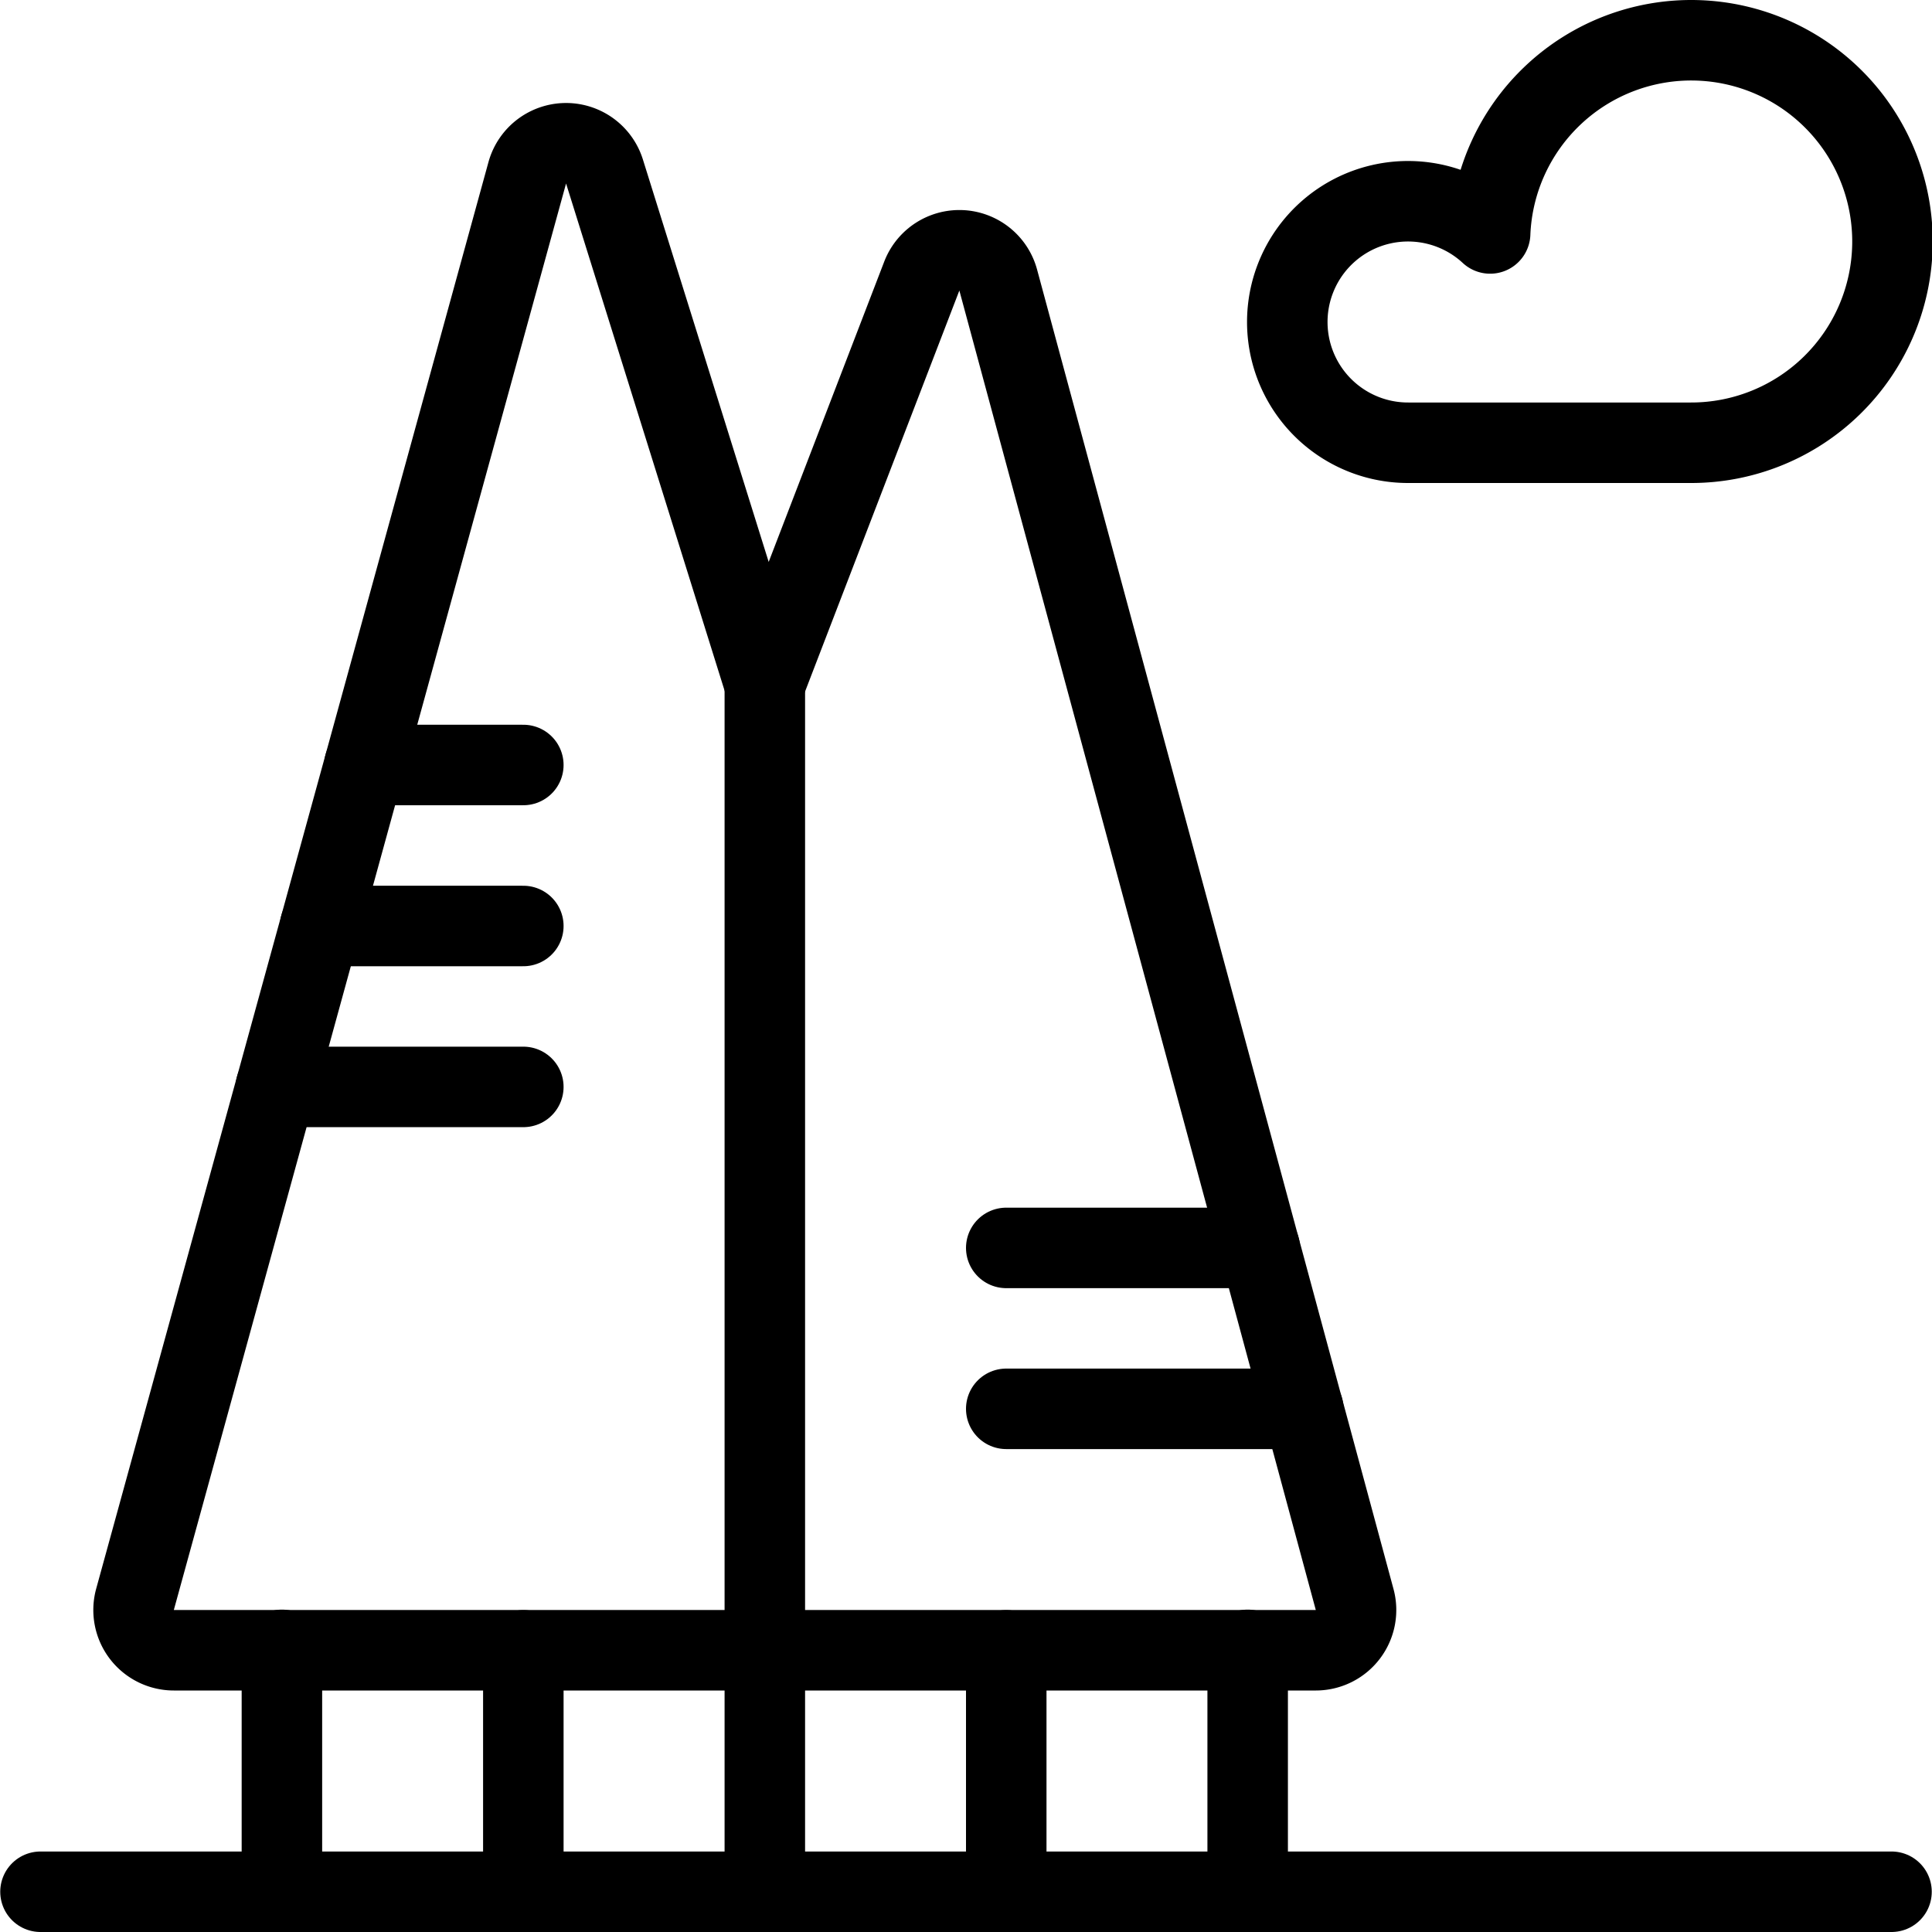
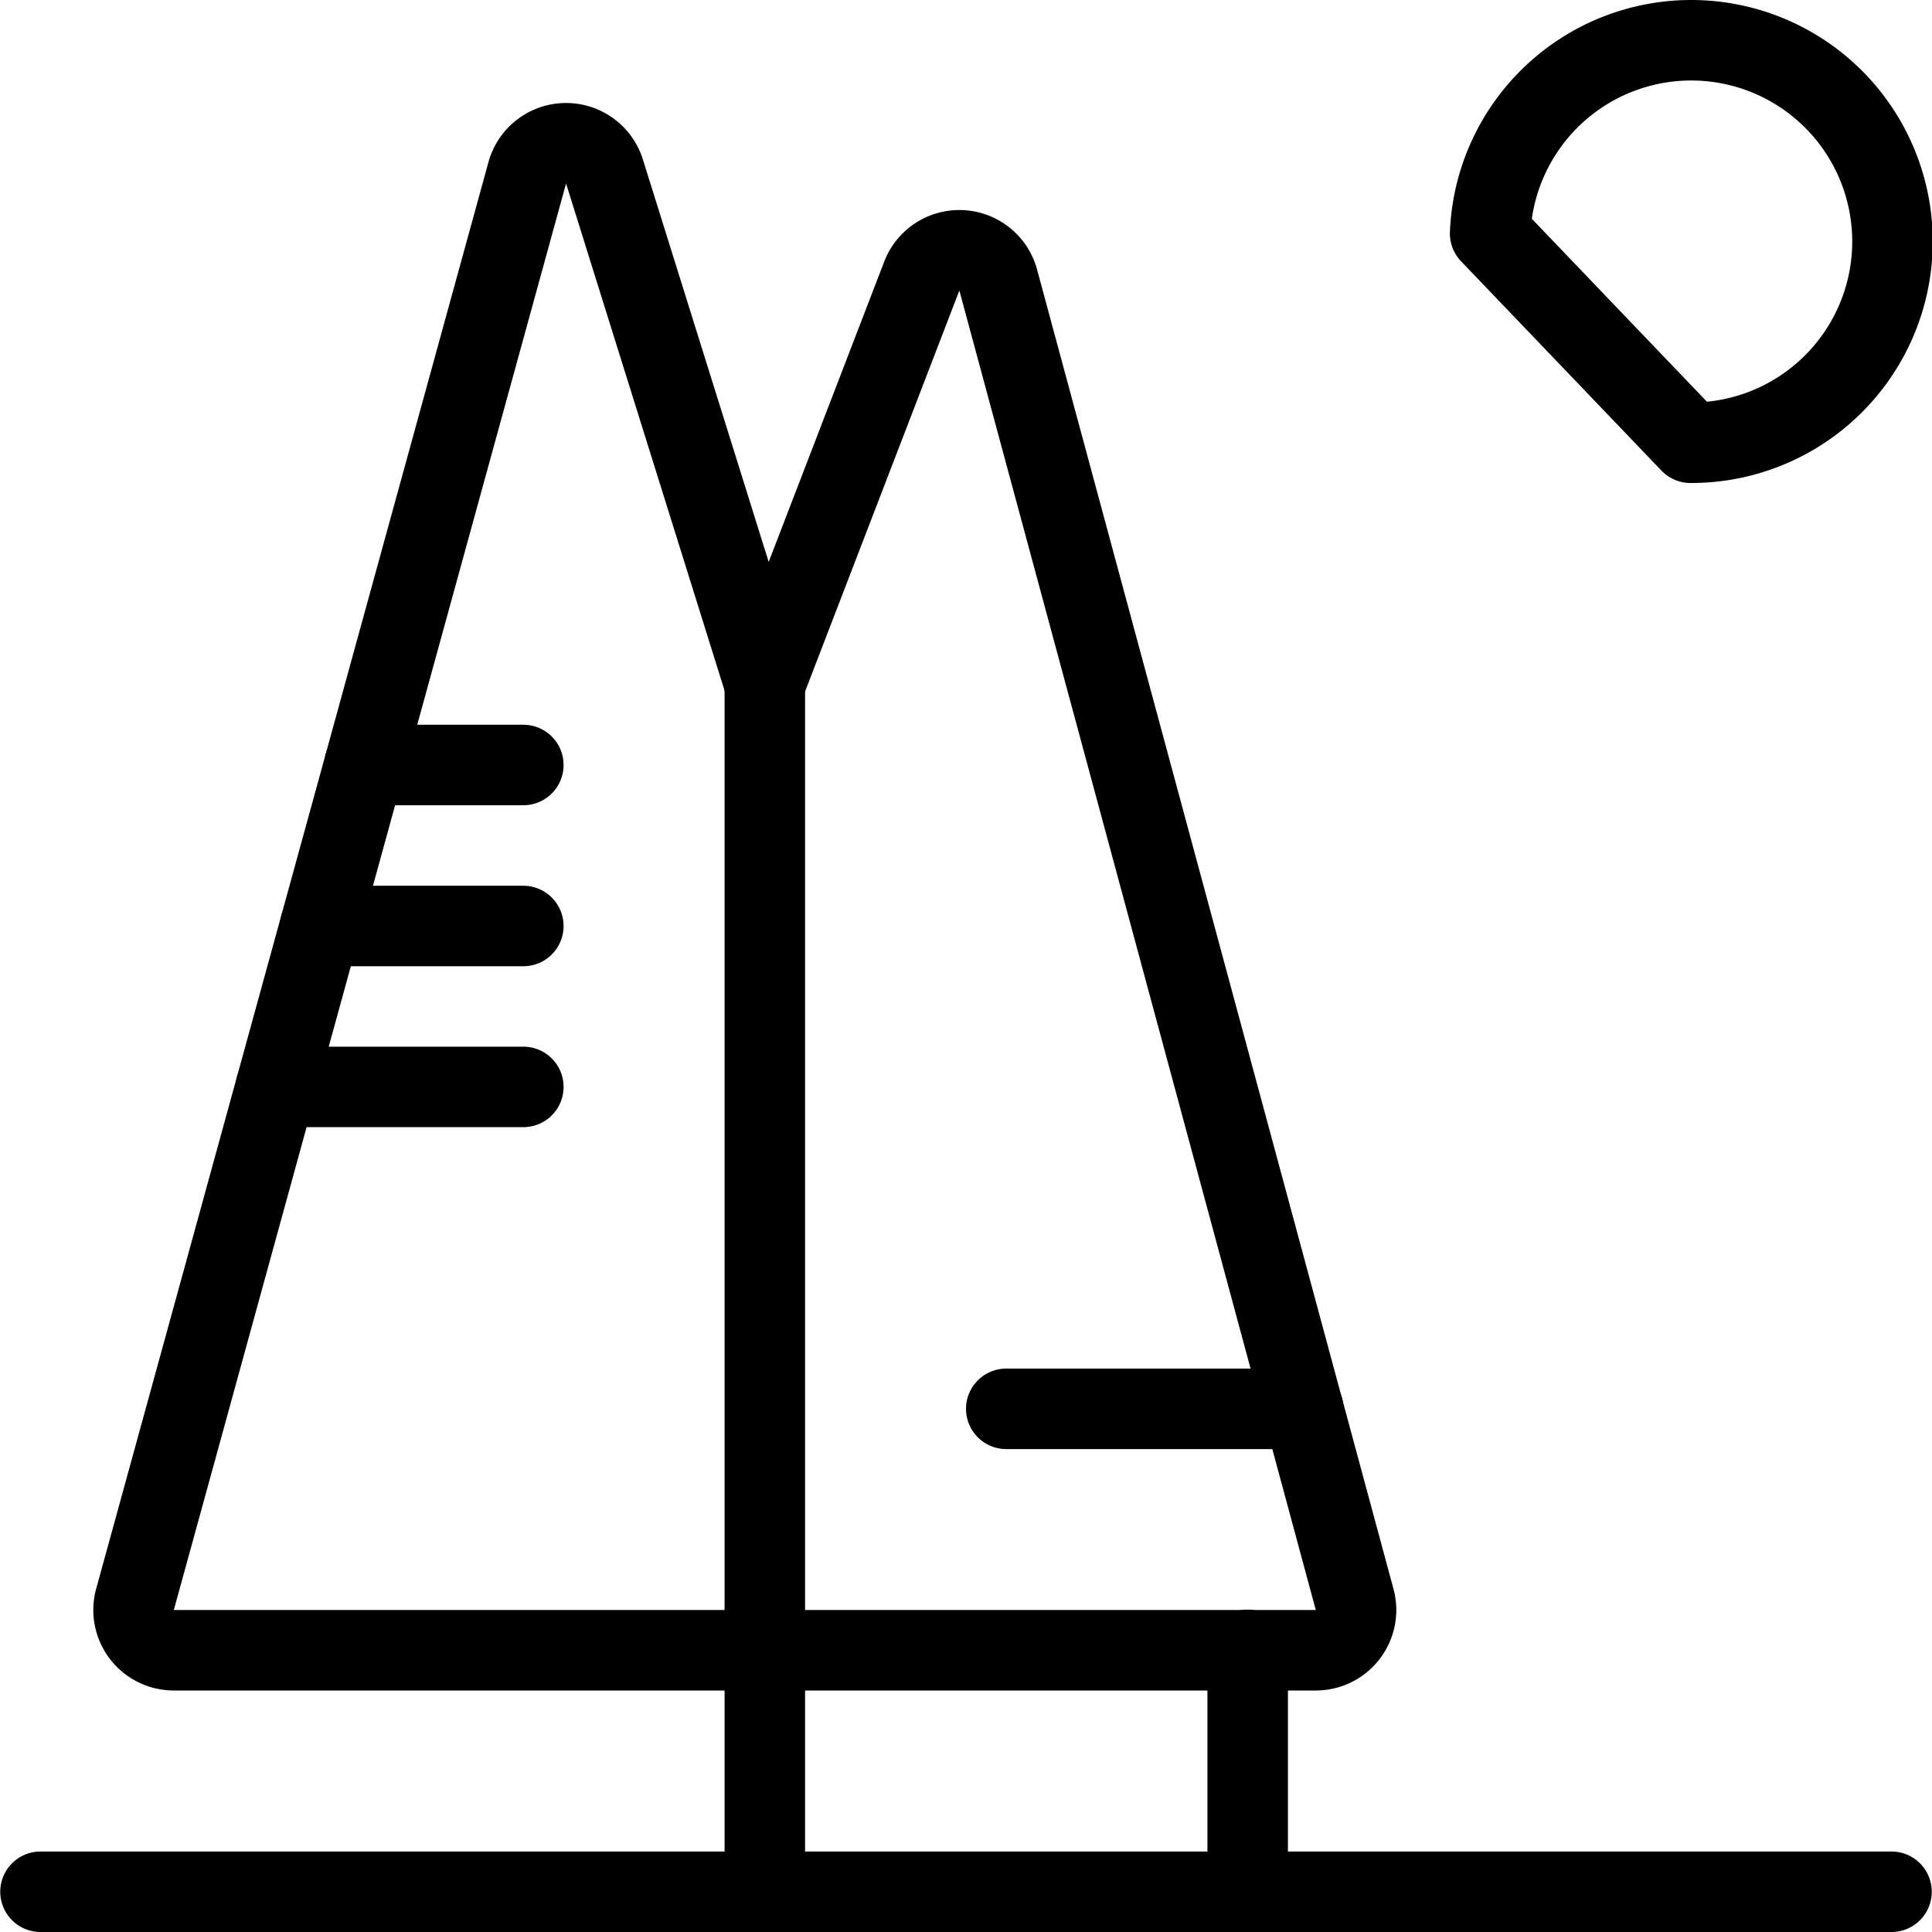
<svg xmlns="http://www.w3.org/2000/svg" viewBox="0 0 24 24">
  <g transform="matrix(1,0,0,1,0,0)">
    <path d="M9.501 8.498L9.501 23.494" fill="none" stroke="#000000" stroke-linecap="round" stroke-linejoin="round" />
    <path d="M4.527 9.503L6.501 9.503" fill="none" stroke="#000000" stroke-linecap="round" stroke-linejoin="round" />
    <path d="M3.977 11.503L6.501 11.503" fill="none" stroke="#000000" stroke-linecap="round" stroke-linejoin="round" />
    <path d="M3.427 13.502L6.501 13.502" fill="none" stroke="#000000" stroke-linecap="round" stroke-linejoin="round" />
-     <path d="M12.5 15.502L15.649 15.502" fill="none" stroke="#000000" stroke-linecap="round" stroke-linejoin="round" />
    <path d="M12.5 17.501L16.19 17.501" fill="none" stroke="#000000" stroke-linecap="round" stroke-linejoin="round" />
-     <path d="M3.502 20.495L3.502 23.494" fill="none" stroke="#000000" stroke-linecap="round" stroke-linejoin="round" />
    <path d="M15.499 20.495L15.499 23.494" fill="none" stroke="#000000" stroke-linecap="round" stroke-linejoin="round" />
    <path d="M0.503 23.5L23.497 23.5" fill="none" stroke="#000000" stroke-linecap="round" stroke-linejoin="round" />
-     <path d="M6.501 20.501L6.501 23.5" fill="none" stroke="#000000" stroke-linecap="round" stroke-linejoin="round" />
-     <path d="M12.5 20.501L12.5 23.5" fill="none" stroke="#000000" stroke-linecap="round" stroke-linejoin="round" />
-     <path d="M21,5.5a2.5,2.5,0,1,0-2.489-2.6A1.5,1.5,0,1,0,17.5,5.5Z" fill="none" stroke="#000000" stroke-linecap="round" stroke-linejoin="round" />
+     <path d="M21,5.5a2.5,2.5,0,1,0-2.489-2.6Z" fill="none" stroke="#000000" stroke-linecap="round" stroke-linejoin="round" />
    <path d="M16.346,20.5a.5.5,0,0,0,.482-.63L12.4,3.478a.5.5,0,0,0-.949-.049L9.5,8.5,7.509,2.13a.5.5,0,0,0-.959.016L1.677,19.868a.5.5,0,0,0,.482.632Z" fill="none" stroke="#000000" stroke-linecap="round" stroke-linejoin="round" />
  </g>
</svg>